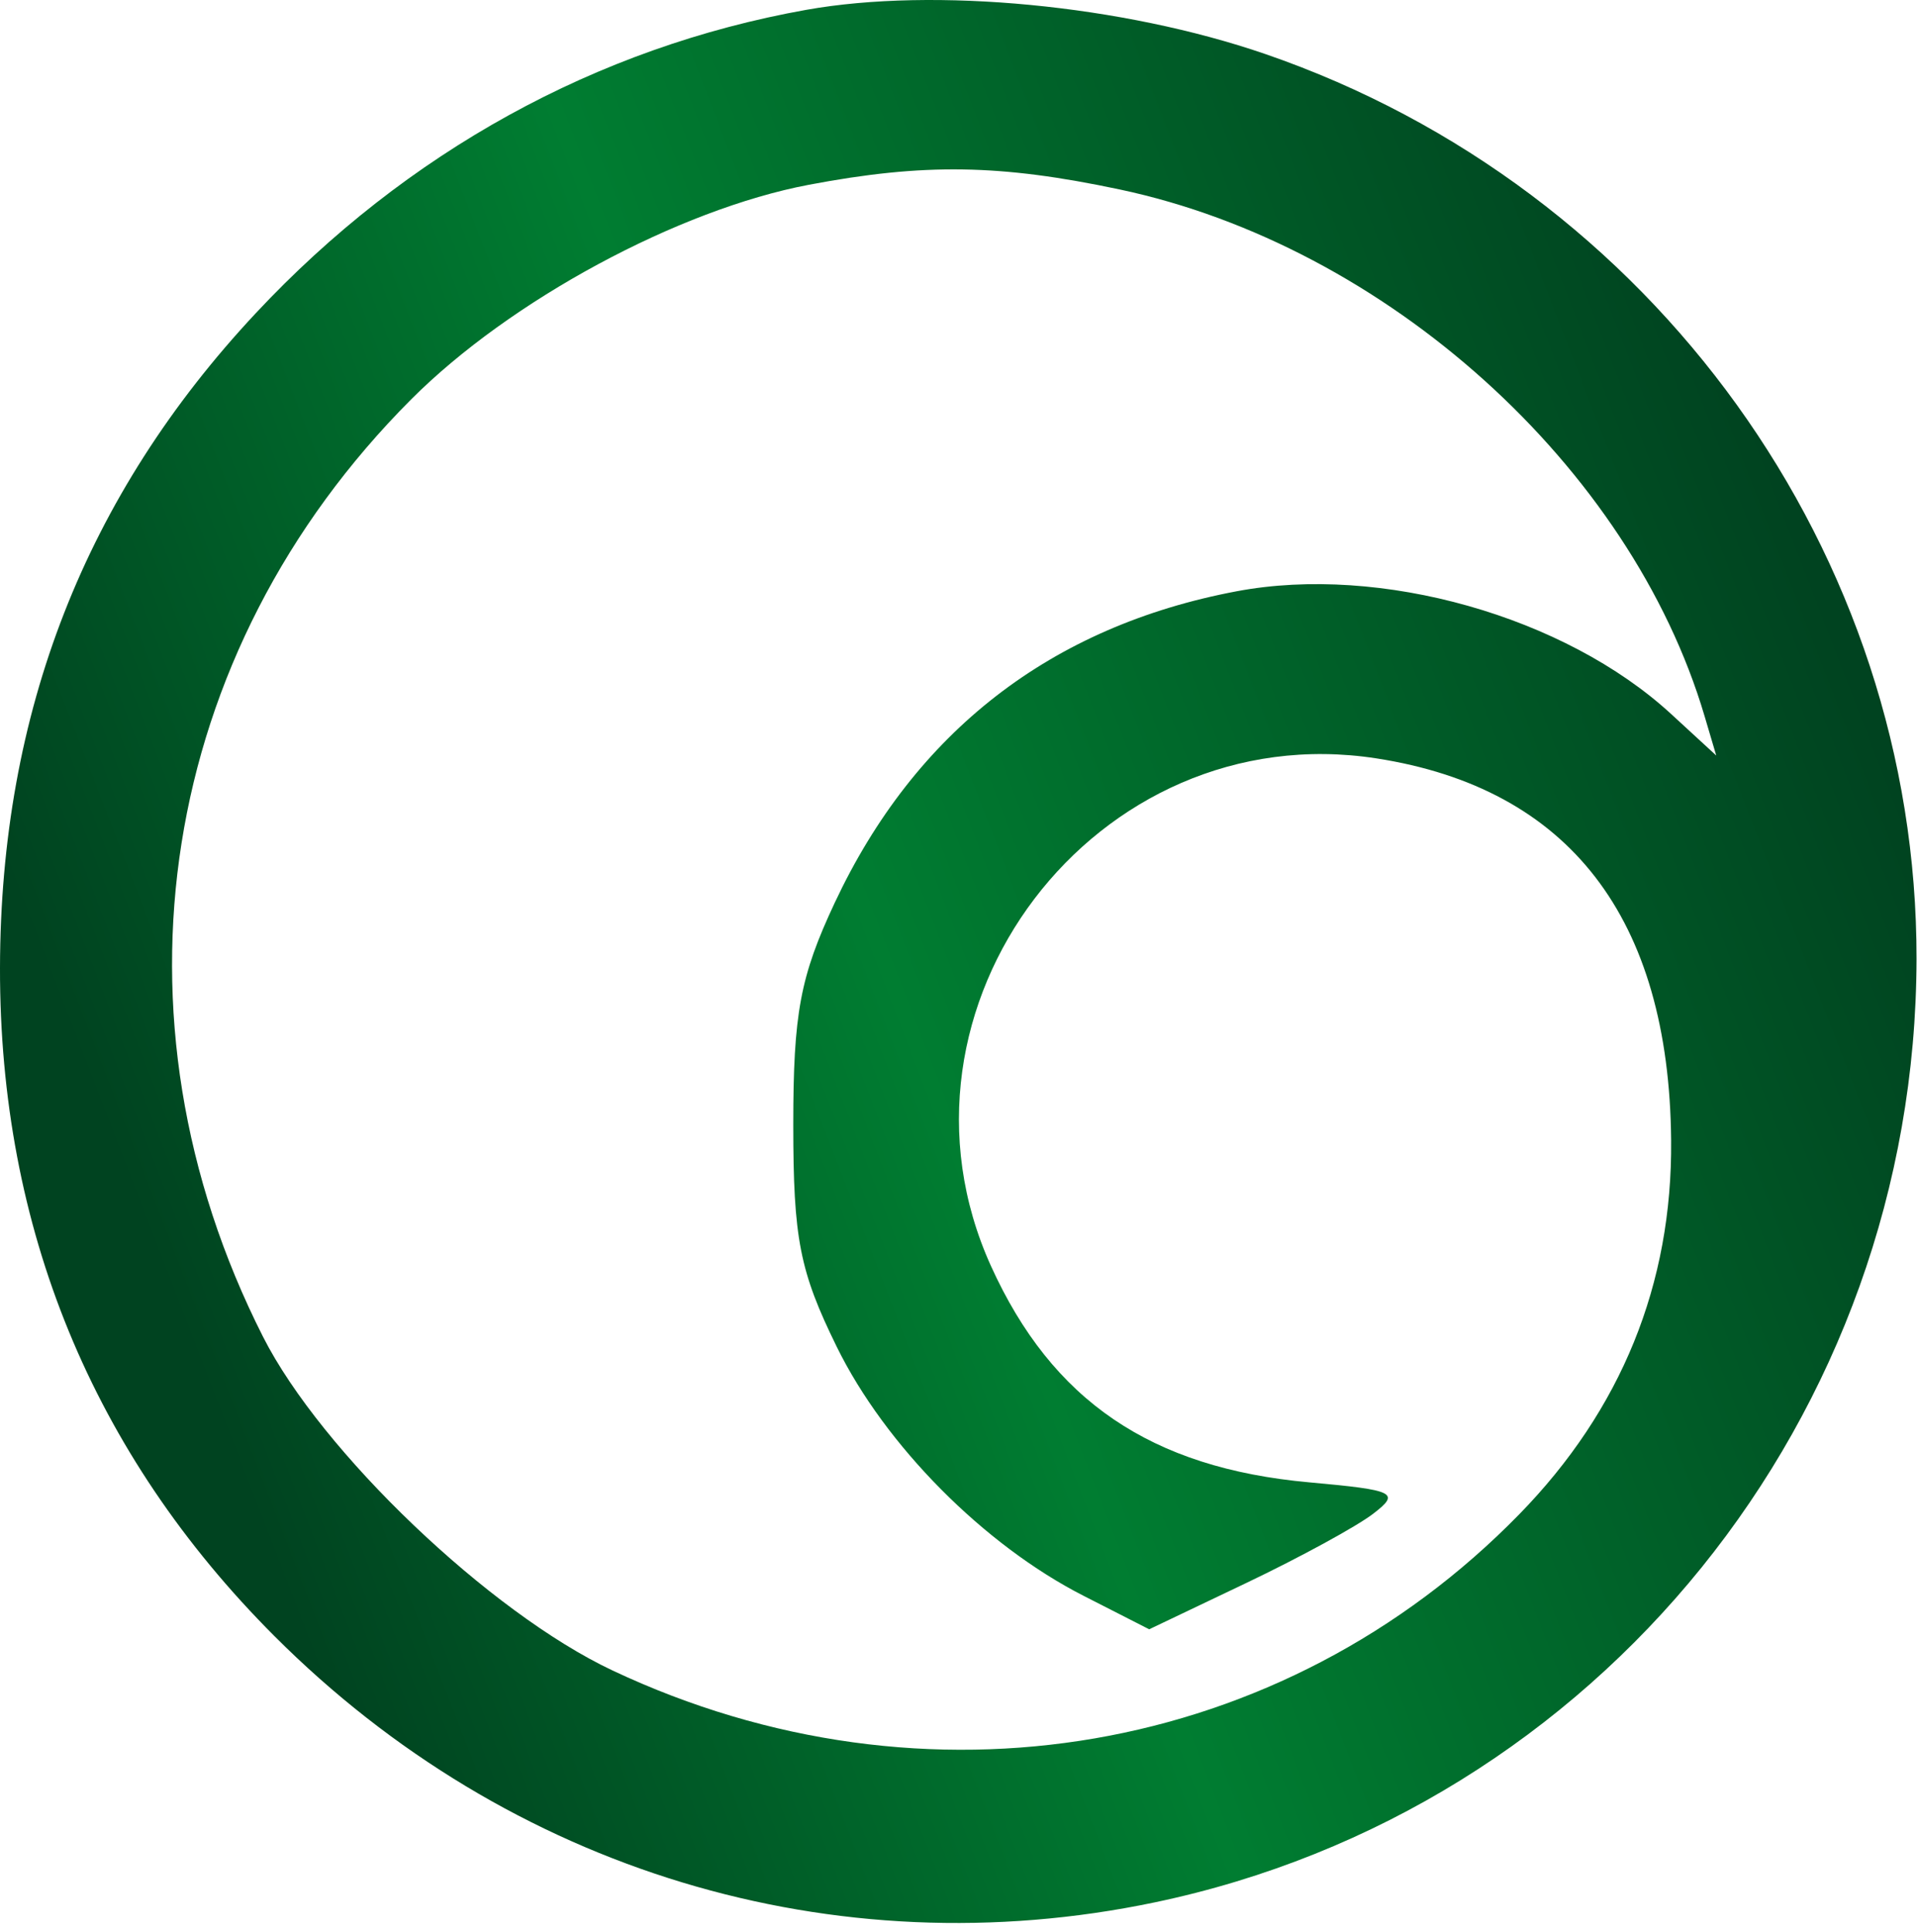
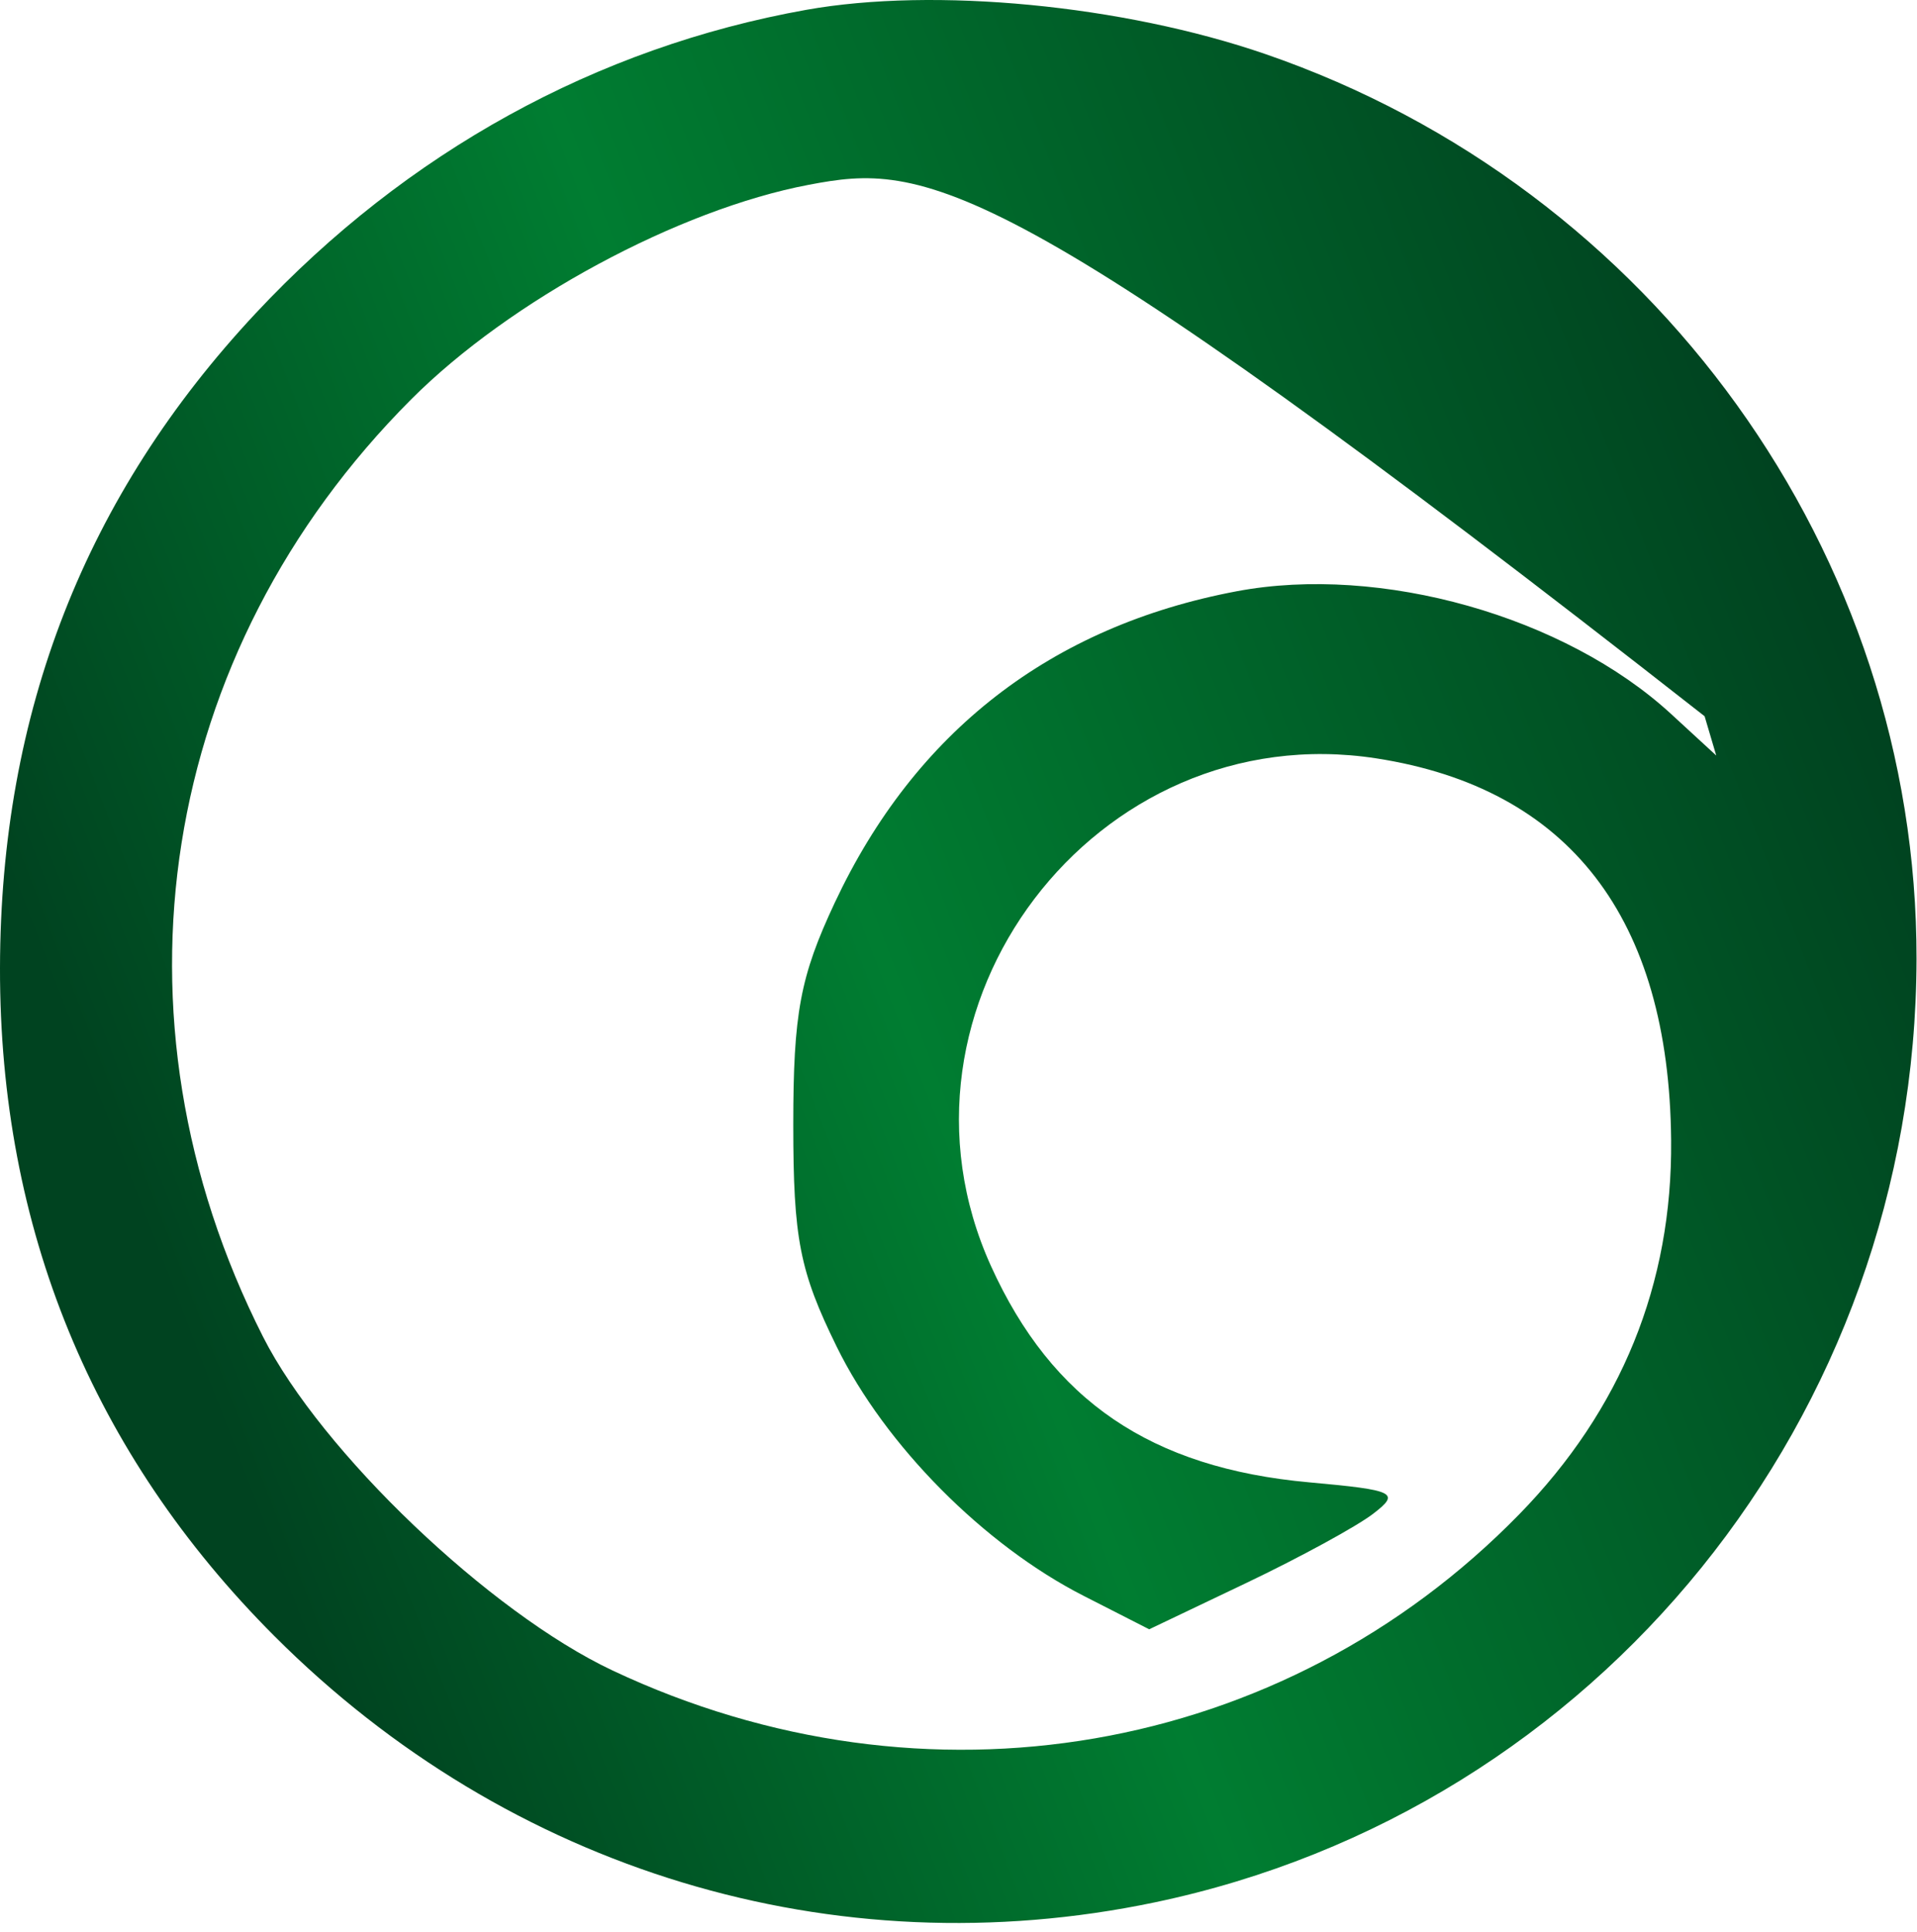
<svg xmlns="http://www.w3.org/2000/svg" width="122" height="123" viewBox="0 0 122 123" fill="none">
-   <path fill-rule="evenodd" clip-rule="evenodd" d="M51.307 0.627C37.971 3.012 25.872 9.679 16.286 19.927C5.424 31.539 0.028 45.349 0 61.61C-0.029 78.157 5.872 92.531 17.455 104.131C32.395 119.093 53.092 125.358 73.485 121.091C101.707 115.186 121.917 90.16 121.97 61.05C122.018 35.273 105.237 11.946 80.529 3.441C71.463 0.32 59.477 -0.834 51.307 0.627ZM51.485 11.76C43.175 13.333 32.455 19.119 26.163 25.425C10.088 41.537 6.425 64.72 16.737 85.084C20.449 92.414 31.159 102.643 38.985 106.331C58.889 115.712 81.646 111.792 96.684 96.391C103.182 89.736 106.434 81.731 106.353 72.59C106.228 58.425 99.862 50.173 87.596 48.273C69.723 45.505 55.6 64.114 63.069 80.59C66.955 89.162 73.25 93.441 83.314 94.354C88.8 94.851 89.133 95.015 87.387 96.356C86.341 97.16 82.707 99.142 79.311 100.762L73.136 103.708L68.961 101.578C62.618 98.342 56.335 92.003 53.255 85.732C50.888 80.911 50.485 78.854 50.485 71.59C50.485 64.496 50.921 62.161 53.12 57.47C58.228 46.576 66.896 39.858 78.713 37.634C87.861 35.912 99.596 39.231 106.354 45.45L109.223 48.09L108.483 45.59C103.776 29.679 88.201 15.65 71.255 12.059C63.654 10.449 58.801 10.375 51.485 11.76Z" fill="url(#paint0_linear_120_299)" />
+   <path fill-rule="evenodd" clip-rule="evenodd" d="M51.307 0.627C37.971 3.012 25.872 9.679 16.286 19.927C5.424 31.539 0.028 45.349 0 61.61C-0.029 78.157 5.872 92.531 17.455 104.131C32.395 119.093 53.092 125.358 73.485 121.091C101.707 115.186 121.917 90.16 121.97 61.05C122.018 35.273 105.237 11.946 80.529 3.441C71.463 0.32 59.477 -0.834 51.307 0.627ZM51.485 11.76C43.175 13.333 32.455 19.119 26.163 25.425C10.088 41.537 6.425 64.72 16.737 85.084C20.449 92.414 31.159 102.643 38.985 106.331C58.889 115.712 81.646 111.792 96.684 96.391C103.182 89.736 106.434 81.731 106.353 72.59C106.228 58.425 99.862 50.173 87.596 48.273C69.723 45.505 55.6 64.114 63.069 80.59C66.955 89.162 73.25 93.441 83.314 94.354C88.8 94.851 89.133 95.015 87.387 96.356C86.341 97.16 82.707 99.142 79.311 100.762L73.136 103.708L68.961 101.578C62.618 98.342 56.335 92.003 53.255 85.732C50.888 80.911 50.485 78.854 50.485 71.59C50.485 64.496 50.921 62.161 53.12 57.47C58.228 46.576 66.896 39.858 78.713 37.634C87.861 35.912 99.596 39.231 106.354 45.45L109.223 48.09L108.483 45.59C63.654 10.449 58.801 10.375 51.485 11.76Z" fill="url(#paint0_linear_120_299)" />
  <defs>
    <linearGradient id="paint0_linear_120_299" x1="12.764" y1="87.557" x2="119.312" y2="46.418" gradientUnits="userSpaceOnUse">
      <stop stop-color="#004320" />
      <stop offset="0.438" stop-color="#007D31" />
      <stop offset="1" stop-color="#004320" />
    </linearGradient>
  </defs>
</svg>